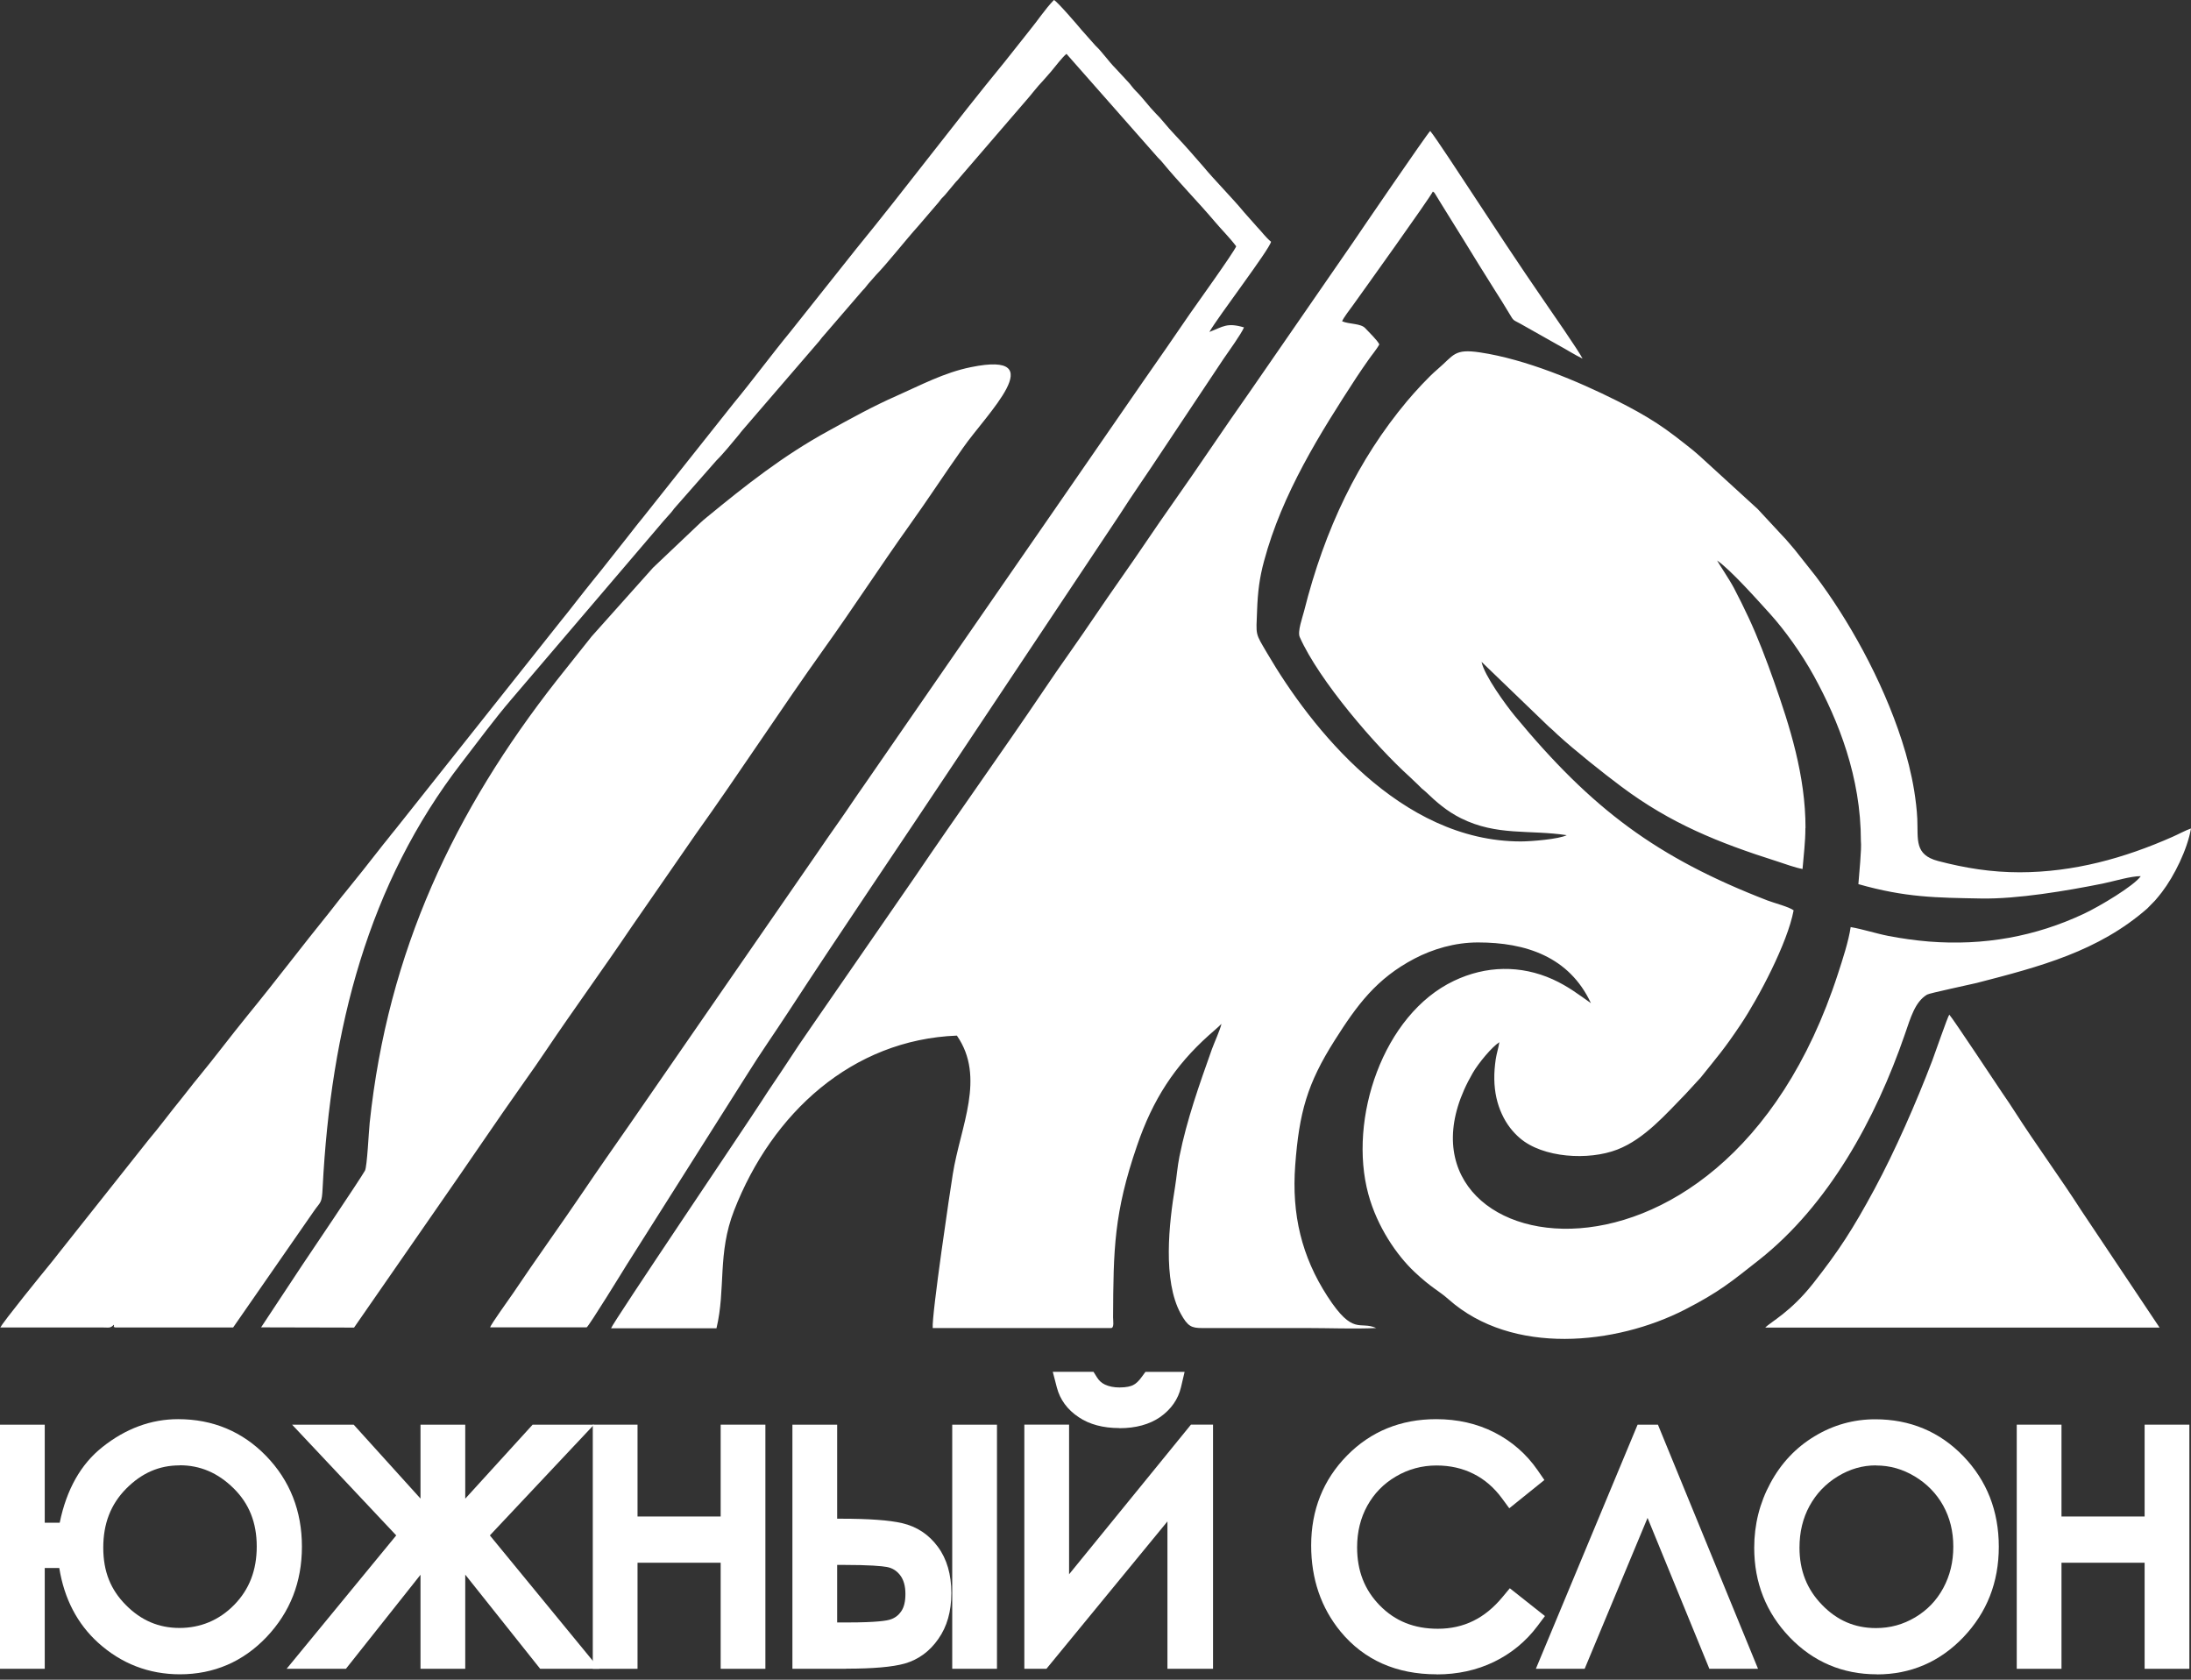
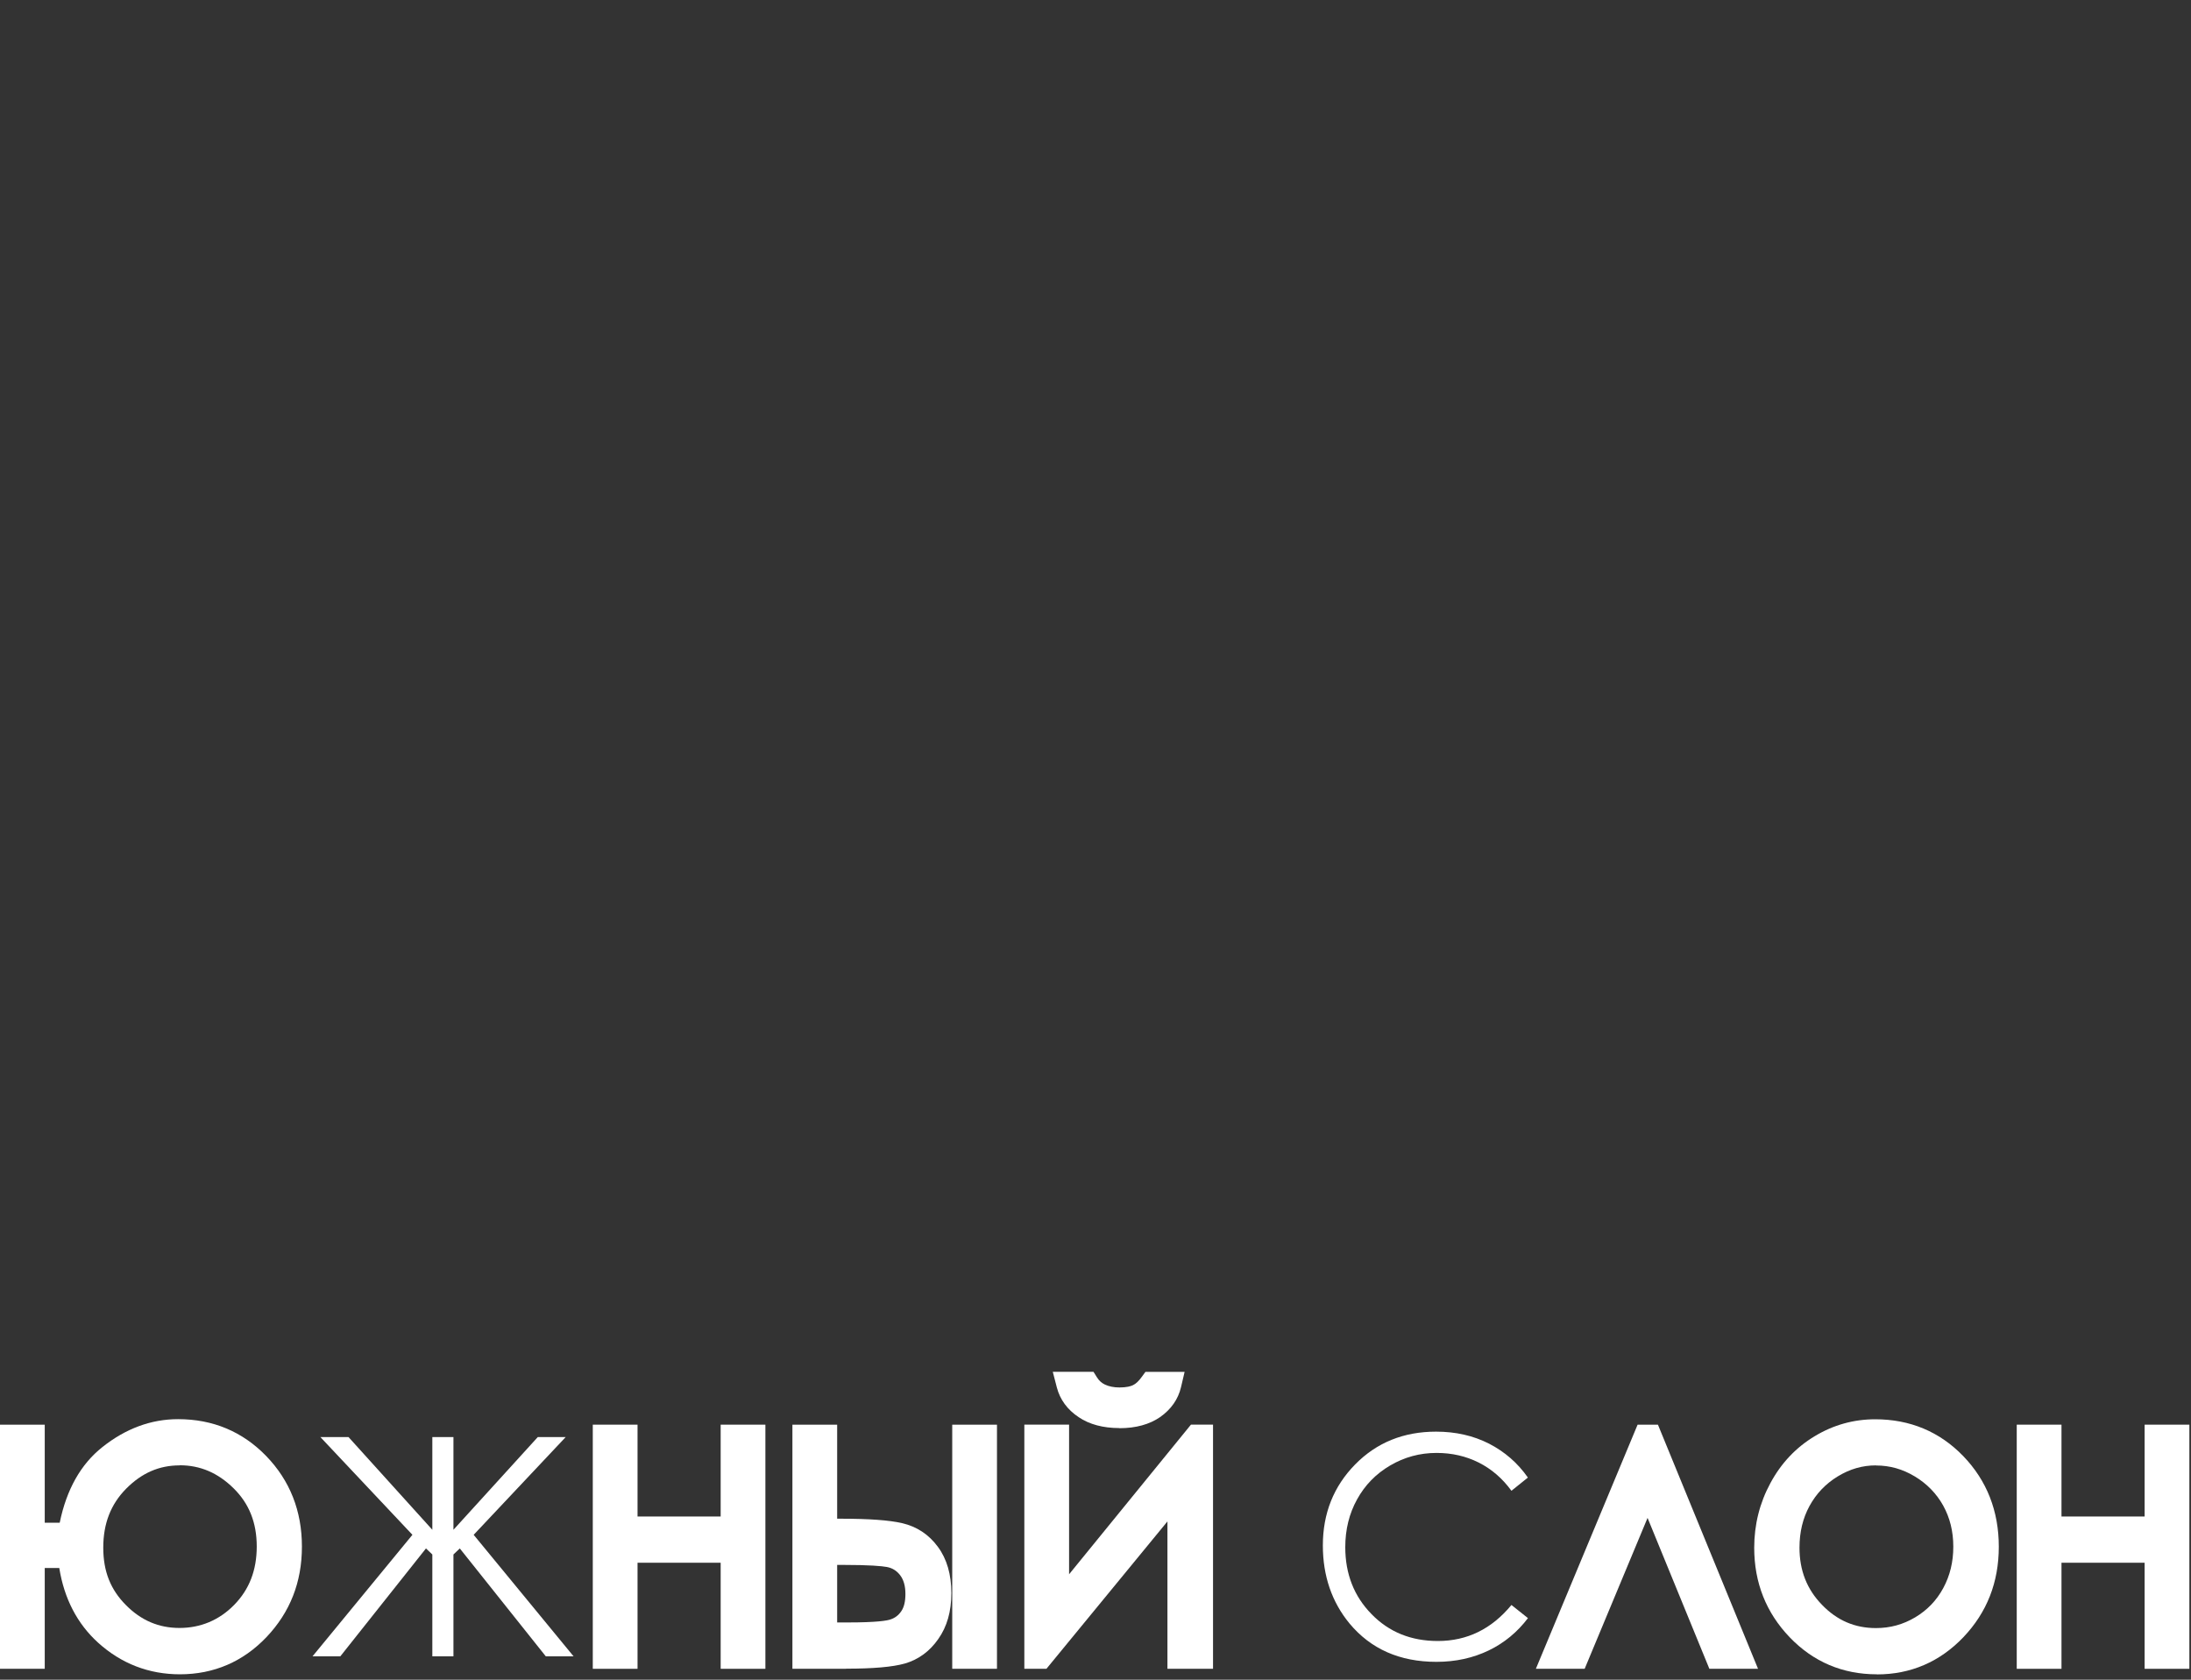
<svg xmlns="http://www.w3.org/2000/svg" width="90" height="69" viewBox="0 0 90 69" fill="none">
  <rect x="0" y="0" width="90" height="69" fill="#333333" stroke="none" />
-   <path fill-rule="evenodd" clip-rule="evenodd" d="M55.128 13.206C55.178 13.056 55.471 12.687 55.584 12.527C55.99 11.961 58.686 8.2 58.858 7.868C58.93 7.92 58.898 7.887 58.962 7.981L59.196 8.364C59.305 8.537 59.4 8.692 59.512 8.874C59.725 9.22 59.923 9.534 60.131 9.87C60.546 10.549 60.948 11.199 61.382 11.887C61.594 12.219 61.815 12.57 62.014 12.906C62.176 13.187 62.163 13.14 62.447 13.295L63.996 14.169C64.339 14.352 64.673 14.572 65.007 14.731C64.868 14.441 63.648 12.682 63.45 12.396C62.384 10.853 61.341 9.262 60.312 7.695C60.122 7.405 58.952 5.618 58.749 5.38C58.618 5.497 55.792 9.636 55.566 9.973L51.34 16.092C50.269 17.608 49.24 19.165 48.165 20.686C47.443 21.706 46.766 22.739 46.048 23.754C45.325 24.779 44.648 25.808 43.93 26.823C43.569 27.333 43.234 27.82 42.878 28.348C41.139 30.926 39.324 33.447 37.586 36.015L33.359 42.134C32.998 42.648 32.651 43.168 32.307 43.696C31.969 44.216 31.616 44.712 31.278 45.245C30.682 46.171 25.146 54.371 25.101 54.563H29.431C29.819 52.94 29.463 51.499 30.154 49.726C31.716 45.717 35.003 42.709 39.306 42.541C40.498 44.262 39.451 46.269 39.139 48.225C39.044 48.8 38.268 54.016 38.313 54.554H45.637C45.777 54.554 45.722 54.25 45.722 54.114C45.736 51.326 45.754 49.829 46.707 47.06C47.357 45.156 48.26 43.781 49.646 42.536C49.827 42.373 50.017 42.218 50.175 42.059C50.111 42.326 49.89 42.803 49.782 43.098C49.272 44.538 48.752 45.989 48.45 47.499C48.364 47.92 48.337 48.328 48.269 48.748C48.021 50.245 47.75 52.598 48.504 53.969C48.788 54.484 48.942 54.554 49.375 54.554H53.683C54.604 54.554 55.62 54.596 56.532 54.554C55.85 54.245 55.593 54.9 54.523 53.244C53.475 51.625 53.051 49.895 53.204 47.864C53.367 45.689 53.701 44.51 54.821 42.742C55.742 41.287 56.541 40.197 58.103 39.379C58.849 38.99 59.752 38.714 60.713 38.714C62.664 38.714 64.457 39.294 65.351 41.208C64.863 40.866 64.421 40.52 63.784 40.23C62.465 39.636 61.038 39.664 59.725 40.291C56.808 41.675 55.372 45.974 56.207 49.053C56.573 50.404 57.381 51.569 58.103 52.248C58.808 52.912 59.079 53.001 59.503 53.375C62.122 55.7 66.385 55.242 69.202 53.801C70.616 53.076 71.121 52.65 72.25 51.761C75.108 49.506 77.046 45.974 78.246 42.489C78.486 41.797 78.662 41.156 79.159 40.857C79.258 40.796 80.888 40.455 81.191 40.38C83.805 39.706 86.194 39.079 88.203 37.32L88.523 36.993C88.609 36.895 88.713 36.768 88.803 36.651C89.314 35.983 89.851 34.893 90 34.032C89.779 34.107 89.472 34.275 89.237 34.378C87.259 35.253 85.187 35.828 82.97 35.833C81.796 35.833 80.725 35.66 79.615 35.37C78.63 35.112 78.793 34.49 78.757 33.639C78.739 33.251 78.689 32.858 78.63 32.483C78.513 31.772 78.337 31.08 78.125 30.43C77.307 27.89 75.894 25.406 74.585 23.67L73.722 22.58C73.627 22.459 73.532 22.365 73.438 22.248C73.334 22.117 73.234 22.033 73.126 21.907L72.201 20.91L69.857 18.768C69.735 18.665 69.649 18.576 69.527 18.482C69.044 18.099 68.584 17.729 68.06 17.388C67.559 17.06 66.994 16.752 66.425 16.466C64.795 15.648 62.673 14.759 60.804 14.478C59.72 14.314 59.729 14.59 59.047 15.171C58.668 15.493 58.131 16.083 57.792 16.485C55.796 18.875 54.423 21.701 53.566 25.111C53.502 25.364 53.29 25.944 53.389 26.168C54.18 27.951 56.514 30.659 57.909 31.913C58.027 32.02 58.122 32.123 58.243 32.231C58.302 32.282 58.334 32.329 58.397 32.385C58.46 32.441 58.501 32.465 58.564 32.526C59.007 32.951 59.436 33.325 60.009 33.611C61.49 34.35 62.831 34.074 64.357 34.308C64.037 34.471 62.899 34.565 62.47 34.565C57.521 34.565 53.85 29.901 52.062 26.851C51.547 25.972 51.597 26.14 51.638 25.06C51.665 24.316 51.737 23.736 51.922 23.053C52.667 20.274 54.216 17.809 55.728 15.489C55.873 15.264 56.035 15.04 56.189 14.815C56.338 14.595 56.55 14.352 56.659 14.146C56.564 13.959 56.243 13.659 56.081 13.482C55.895 13.281 55.431 13.323 55.137 13.201M0 54.53H4.199C4.488 54.53 4.524 54.572 4.678 54.418C4.705 54.54 4.606 54.484 4.737 54.53H9.577L12.882 49.768C13.176 49.338 13.221 49.46 13.253 48.791C13.587 42.242 15.131 36.296 18.955 31.342C19.642 30.453 20.292 29.56 21.023 28.708L26.93 21.785C27.142 21.532 27.322 21.322 27.553 21.069C27.607 21.009 27.639 20.962 27.688 20.896L29.436 18.908C29.693 18.66 30.104 18.155 30.361 17.846C30.424 17.771 30.447 17.725 30.515 17.654L33.657 14.006C33.721 13.931 33.743 13.884 33.811 13.814L35.351 12.027C35.414 11.947 35.446 11.924 35.513 11.849C35.577 11.779 35.604 11.727 35.667 11.657L35.987 11.293C36.448 10.82 37.22 9.838 37.703 9.304L38.493 8.383C38.561 8.313 38.584 8.266 38.647 8.191C38.701 8.121 38.755 8.083 38.814 8.013L39.266 7.471C39.351 7.382 39.36 7.377 39.428 7.288L42.079 4.21C42.345 3.915 42.58 3.588 42.855 3.303L43.176 2.938C43.343 2.741 43.627 2.358 43.808 2.213L47.502 6.404C47.578 6.498 47.655 6.558 47.732 6.652C48.427 7.499 49.199 8.275 49.904 9.108C50.188 9.445 50.513 9.763 50.78 10.118C50.689 10.357 49.064 12.621 48.879 12.888C48.246 13.809 47.605 14.749 46.955 15.671L43.122 21.219C41.839 23.085 40.57 24.896 39.288 26.762L35.455 32.31C35.129 32.769 34.836 33.222 34.502 33.695C34.177 34.153 33.861 34.612 33.545 35.075L25.878 46.171C25.236 47.093 24.586 48.019 23.954 48.954C23.001 50.362 22.021 51.714 21.078 53.122C20.933 53.338 20.166 54.395 20.134 54.526H24.098C24.184 54.493 25.661 52.089 25.742 51.958L30.7 44.122C31.26 43.224 31.82 42.433 32.38 41.573C34.615 38.148 36.917 34.771 39.184 31.361L45.989 21.149C46.535 20.293 47.131 19.451 47.696 18.59L50.251 14.754C50.45 14.464 50.978 13.734 51.1 13.449C50.396 13.243 50.251 13.416 49.678 13.636C50.035 13.009 52.139 10.259 52.211 9.931C51.985 9.744 51.863 9.557 51.647 9.332L51.1 8.715C50.64 8.154 49.881 7.391 49.434 6.848L48.874 6.208C48.513 5.791 48.107 5.398 47.754 4.963C47.651 4.837 47.601 4.79 47.474 4.659C47.181 4.36 46.955 4.032 46.653 3.733C46.549 3.63 46.481 3.527 46.386 3.415L45.826 2.811C45.528 2.512 45.298 2.157 44.991 1.866L44.427 1.23C44.287 1.057 43.42 0.051 43.293 0C42.941 0.36 42.62 0.851 42.286 1.258L41.27 2.54C39.198 5.066 37.247 7.681 35.179 10.212L32.474 13.617C31.675 14.59 30.926 15.61 30.122 16.583L26.401 21.27C26.166 21.551 25.954 21.837 25.719 22.131C25.259 22.702 24.834 23.263 24.365 23.834C24.148 24.101 23.922 24.391 23.697 24.676C23.471 24.966 23.25 25.251 23.015 25.537L16.242 34.069C16.12 34.214 16.034 34.327 15.908 34.486C15.799 34.621 15.686 34.757 15.573 34.907C15.348 35.201 15.117 35.477 14.892 35.772L14.219 36.609C13.984 36.89 13.772 37.175 13.537 37.47C12.404 38.869 11.302 40.328 10.164 41.718C9.482 42.555 8.818 43.444 8.128 44.281C7.897 44.557 7.699 44.828 7.459 45.123C7.229 45.408 6.999 45.694 6.778 45.984C6.556 46.274 6.331 46.55 6.105 46.821L2.384 51.513C2.267 51.663 2.163 51.798 2.05 51.934C1.802 52.234 0.086 54.348 0.023 54.521L0 54.53ZM10.729 54.526L14.544 54.535L18.043 49.488C19.204 47.827 20.396 46.049 21.556 44.412C21.854 43.996 22.139 43.584 22.428 43.154C23.561 41.47 24.803 39.767 25.941 38.078L28.582 34.261C30.339 31.805 32.1 29.097 33.852 26.645C35.035 24.994 36.181 23.226 37.364 21.57C38.105 20.536 38.819 19.437 39.554 18.403C40.521 17.009 43.253 14.394 39.884 15.082C38.778 15.306 37.816 15.825 36.841 16.256C35.843 16.695 34.944 17.196 34.028 17.701C32.163 18.721 30.623 19.942 29.034 21.247C28.939 21.322 28.844 21.406 28.758 21.486L26.826 23.319L24.302 26.145L22.875 27.941C18.671 33.302 15.93 39.07 15.185 46.129C15.149 46.456 15.081 47.93 14.991 48.089C14.774 48.472 12.593 51.705 12.413 51.972L10.719 54.535L10.729 54.526ZM80.071 41.68C79.999 41.774 79.47 43.313 79.371 43.57C78.712 45.296 77.845 47.275 76.996 48.851C76.106 50.498 75.537 51.377 74.476 52.725C73.541 53.908 72.747 54.292 72.512 54.535H88.709L85.485 49.712C84.658 48.421 83.602 46.976 82.775 45.684C82.599 45.408 82.428 45.156 82.238 44.88C82.085 44.655 80.193 41.797 80.075 41.685L80.071 41.68ZM74.165 34.023C74.169 31.852 73.51 29.812 72.869 27.988C72.557 27.104 72.205 26.178 71.826 25.368C71.627 24.938 71.437 24.564 71.221 24.147C71.035 23.797 70.575 23.114 70.534 23.025C71.085 23.399 72.223 24.681 72.711 25.219C73.316 25.888 74.002 26.846 74.503 27.754C75.528 29.62 76.44 31.931 76.44 34.542C76.477 34.86 76.364 35.931 76.337 36.319C78.278 36.871 79.538 36.876 81.38 36.909C82.852 36.937 84.889 36.595 86.374 36.296C86.79 36.212 87.544 35.983 87.936 35.992C87.661 36.389 86.239 37.236 85.611 37.531C83.606 38.476 81.484 38.855 79.231 38.677C78.671 38.63 78.111 38.551 77.574 38.448C77.05 38.345 76.531 38.172 76.02 38.083C75.939 38.654 75.677 39.453 75.501 39.992C70.67 54.914 56.099 51.658 60.497 44.075C60.727 43.678 61.278 43.009 61.589 42.812C61.558 43.032 61.477 43.266 61.44 43.514C61.4 43.79 61.377 44.057 61.382 44.337C61.391 44.875 61.499 45.343 61.693 45.764C61.887 46.19 62.154 46.513 62.425 46.746C63.373 47.57 65.26 47.677 66.43 47.224C67.559 46.788 68.448 45.745 69.238 44.941L69.862 44.262C70.557 43.392 70.819 43.107 71.501 42.087C72.232 40.997 73.429 38.733 73.677 37.395C73.487 37.25 72.878 37.096 72.611 36.993C68.046 35.229 65.391 33.237 62.226 29.41C61.856 28.961 60.971 27.749 60.858 27.188L63.621 29.85C63.748 29.957 63.847 30.051 63.978 30.177C64.66 30.804 65.874 31.772 66.597 32.31C68.629 33.831 70.584 34.617 73.013 35.388C73.32 35.487 73.731 35.641 74.043 35.697C74.088 35.122 74.16 34.612 74.16 34.013L74.165 34.023Z" fill="white" />
  <path d="M11.032 63.533C11.032 62.419 10.663 61.502 9.926 60.774C9.189 60.05 8.34 59.684 7.369 59.684C6.399 59.684 5.563 60.05 4.835 60.788C4.112 61.526 3.748 62.456 3.748 63.575C3.748 64.694 4.107 65.577 4.826 66.301C5.545 67.025 6.394 67.387 7.369 67.387C8.345 67.387 9.243 67.02 9.958 66.292C10.672 65.563 11.027 64.642 11.027 63.533M1.353 63.058H2.862C3.078 61.611 3.626 60.539 4.507 59.848C5.383 59.153 6.322 58.805 7.32 58.805C8.619 58.805 9.711 59.261 10.596 60.168C11.476 61.079 11.917 62.198 11.917 63.528C11.917 64.858 11.481 65.963 10.605 66.884C9.729 67.805 8.659 68.266 7.387 68.266C6.224 68.266 5.213 67.875 4.345 67.095C3.483 66.315 2.988 65.248 2.858 63.899H1.348V68.04H0.485V59.035H1.348V63.063L1.353 63.058Z" fill="white" />
  <path d="M18.626 63.856V68.039H17.759V63.856L17.498 63.607L13.98 68.039H12.838L16.941 63.048L13.162 59.034H14.317L17.759 62.841V59.034H18.626V62.841L22.09 59.034H23.236L19.457 63.048L23.56 68.039H22.419L18.887 63.607L18.626 63.856Z" fill="white" />
  <path d="M24.835 59.034H25.698V62.808H30.088V59.034H30.951V68.039H30.088V63.687H25.698V68.039H24.835V59.034Z" fill="white" />
  <path d="M39.601 59.034H40.463V68.039H39.601V59.034ZM33.903 67.16H34.824C35.795 67.16 36.424 67.113 36.72 67.014C37.012 66.921 37.251 66.742 37.426 66.479C37.601 66.22 37.686 65.887 37.686 65.478C37.686 65.026 37.579 64.665 37.358 64.383C37.138 64.101 36.86 63.931 36.523 63.866C36.186 63.804 35.556 63.772 34.635 63.772H33.912V67.16H33.903ZM33.903 59.034V62.898H34.523C35.651 62.898 36.46 62.954 36.95 63.067C37.439 63.179 37.839 63.443 38.136 63.852C38.437 64.265 38.59 64.791 38.59 65.44C38.59 66.089 38.446 66.606 38.149 67.024C37.857 67.442 37.484 67.715 37.03 67.846C36.577 67.973 35.817 68.039 34.752 68.039H33.036V59.034H33.903Z" fill="white" />
  <path d="M43.883 56.863H44.652C44.786 57.075 44.962 57.235 45.186 57.343C45.407 57.451 45.676 57.502 45.982 57.502C46.287 57.502 46.548 57.456 46.741 57.361C46.934 57.267 47.114 57.103 47.285 56.863H48.026C47.941 57.23 47.721 57.54 47.37 57.785C47.015 58.029 46.552 58.156 45.973 58.156C45.393 58.156 44.93 58.033 44.571 57.794C44.207 57.55 43.978 57.244 43.879 56.868M49.338 68.04H48.44V61.121L42.755 68.04H42.562V59.035H43.425V66.056L49.145 59.035H49.338V68.04Z" fill="white" />
  <path d="M62.764 60.694L62.086 61.239C61.713 60.727 61.264 60.342 60.738 60.078C60.212 59.815 59.637 59.684 59.008 59.684C58.32 59.684 57.687 59.858 57.102 60.201C56.518 60.544 56.065 61.009 55.745 61.592C55.422 62.175 55.26 62.828 55.26 63.556C55.26 64.656 55.62 65.573 56.339 66.306C57.058 67.044 57.965 67.41 59.062 67.41C60.266 67.41 61.273 66.917 62.086 65.93L62.764 66.47C62.333 67.039 61.798 67.486 61.156 67.796C60.513 68.106 59.799 68.266 59.003 68.266C57.498 68.266 56.307 67.739 55.435 66.691C54.708 65.808 54.339 64.736 54.339 63.486C54.339 62.17 54.779 61.061 55.665 60.158C56.55 59.256 57.66 58.81 58.99 58.81C59.794 58.81 60.518 58.974 61.165 59.303C61.812 59.637 62.342 60.097 62.76 60.694" fill="white" />
-   <path d="M71.474 68.039H70.539L67.677 61.065L64.774 68.039H63.834L67.587 59.034H67.78L71.474 68.039Z" fill="white" />
  <path d="M77.059 59.684C76.425 59.684 75.819 59.858 75.248 60.205C74.677 60.553 74.232 61.018 73.909 61.606C73.59 62.193 73.428 62.851 73.428 63.575C73.428 64.642 73.783 65.544 74.493 66.282C75.203 67.02 76.057 67.387 77.059 67.387C77.728 67.387 78.344 67.217 78.915 66.879C79.485 66.541 79.93 66.075 80.245 65.488C80.564 64.9 80.721 64.247 80.721 63.528C80.721 62.809 80.559 62.165 80.245 61.592C79.925 61.014 79.476 60.553 78.901 60.205C78.321 59.858 77.71 59.684 77.059 59.684ZM77.023 58.805C78.326 58.805 79.418 59.261 80.294 60.168C81.17 61.079 81.611 62.198 81.611 63.528C81.611 64.858 81.175 65.967 80.299 66.884C79.422 67.8 78.353 68.261 77.09 68.261C75.828 68.261 74.736 67.805 73.859 66.888C72.983 65.977 72.543 64.868 72.543 63.57C72.543 62.706 72.74 61.902 73.14 61.164C73.54 60.426 74.084 59.848 74.776 59.43C75.463 59.011 76.214 58.805 77.018 58.805H77.023Z" fill="white" />
  <path d="M83.327 59.034H84.19V62.808H88.58V59.034H89.443V68.039H88.58V63.687H84.19V68.039H83.327V59.034Z" fill="white" />
  <path d="M7.392 68.778C6.116 68.778 4.983 68.341 4.031 67.48C3.177 66.705 2.638 65.676 2.435 64.411H1.838V68.552H0V58.523H1.838V62.55H2.453C2.732 61.187 3.321 60.144 4.206 59.444C5.163 58.682 6.21 58.297 7.315 58.297C8.74 58.297 9.958 58.804 10.933 59.81C11.908 60.816 12.402 62.066 12.402 63.532C12.402 64.999 11.912 66.23 10.951 67.245C9.985 68.261 8.785 68.778 7.387 68.778H7.392ZM7.374 60.196C6.534 60.196 5.819 60.511 5.181 61.154C4.547 61.798 4.242 62.588 4.242 63.575C4.242 64.562 4.547 65.304 5.172 65.934C5.801 66.569 6.525 66.874 7.374 66.874C8.223 66.874 8.996 66.564 9.621 65.925C10.241 65.29 10.546 64.505 10.546 63.528C10.546 62.55 10.236 61.77 9.598 61.14C8.951 60.501 8.223 60.191 7.378 60.191L7.374 60.196Z" fill="white" />
-   <path d="M24.62 68.552H22.189L19.111 64.684V68.552H17.273V64.689L14.209 68.552H11.773L16.276 63.072L11.998 58.523H14.528L17.273 61.559V58.523H19.111V61.563L21.879 58.523H24.4L20.122 63.072L24.62 68.552Z" fill="white" />
  <path d="M31.44 68.552H29.603V64.195H26.188V68.552H24.35V58.523H26.188V62.296H29.603V58.523H31.44V68.552Z" fill="white" />
  <path d="M40.953 68.552H39.115V58.523H40.953V68.552ZM34.756 68.552H32.55V58.523H34.388V62.386H34.523C35.7 62.386 36.531 62.447 37.057 62.569C37.664 62.71 38.158 63.039 38.526 63.542C38.895 64.04 39.079 64.679 39.079 65.441C39.079 66.202 38.899 66.822 38.544 67.325C38.189 67.838 37.722 68.176 37.165 68.336C36.662 68.477 35.871 68.547 34.756 68.547V68.552ZM34.824 66.648C36.023 66.648 36.437 66.573 36.572 66.526C36.765 66.465 36.909 66.352 37.021 66.188C37.138 66.019 37.192 65.779 37.192 65.478C37.192 65.149 37.12 64.895 36.972 64.703C36.828 64.519 36.653 64.411 36.428 64.369C36.221 64.332 35.736 64.284 34.626 64.284H34.388V66.648H34.824Z" fill="white" />
  <path d="M49.828 68.551H47.955V62.498L42.985 68.551H42.077V58.522H43.915V64.669L48.921 58.522H49.828V68.551ZM45.978 58.663C45.312 58.663 44.751 58.513 44.31 58.216C43.843 57.906 43.542 57.493 43.412 56.995L43.245 56.351H44.917L45.061 56.581C45.142 56.712 45.25 56.811 45.389 56.877C45.551 56.952 45.748 56.995 45.986 56.995C46.283 56.995 46.454 56.943 46.539 56.901C46.661 56.844 46.782 56.727 46.903 56.557L47.051 56.355H48.66L48.512 56.985C48.395 57.479 48.108 57.892 47.654 58.212C47.218 58.513 46.656 58.668 45.986 58.668L45.978 58.663Z" fill="white" />
-   <path d="M59.008 68.778C57.359 68.778 56.034 68.19 55.072 67.029C54.268 66.052 53.859 64.863 53.859 63.486C53.859 62.029 54.353 60.788 55.333 59.791C56.308 58.8 57.539 58.297 58.995 58.297C59.871 58.297 60.676 58.48 61.386 58.842C62.105 59.209 62.702 59.73 63.16 60.393L63.439 60.797L61.997 61.958L61.7 61.554C61.377 61.112 60.981 60.769 60.527 60.543C60.073 60.313 59.561 60.2 59.008 60.2C58.411 60.2 57.849 60.351 57.341 60.651C56.829 60.952 56.447 61.347 56.164 61.855C55.886 62.358 55.746 62.931 55.746 63.561C55.746 64.529 56.052 65.309 56.676 65.948C57.305 66.592 58.087 66.907 59.062 66.907C60.127 66.907 60.995 66.479 61.718 65.605L62.019 65.243L63.462 66.385L63.156 66.794C62.68 67.429 62.078 67.922 61.372 68.265C60.667 68.608 59.876 68.782 59.017 68.782L59.008 68.778Z" fill="white" />
  <path d="M72.215 68.552H70.216L67.677 62.353L65.093 68.552H63.089L67.268 58.523H68.103L72.215 68.552Z" fill="white" />
  <path d="M77.09 68.778C75.688 68.778 74.484 68.265 73.518 67.26C72.547 66.249 72.058 65.013 72.058 63.58C72.058 62.63 72.282 61.737 72.723 60.924C73.163 60.106 73.774 59.458 74.543 58.997C75.302 58.537 76.142 58.302 77.027 58.302C78.456 58.302 79.674 58.809 80.645 59.815C81.615 60.821 82.105 62.071 82.105 63.537C82.105 65.004 81.615 66.24 80.649 67.255C79.678 68.27 78.483 68.782 77.099 68.782L77.09 68.778ZM77.059 60.196C76.506 60.196 75.994 60.342 75.491 60.647C74.992 60.953 74.614 61.347 74.331 61.86C74.053 62.372 73.918 62.936 73.918 63.575C73.918 64.51 74.219 65.281 74.839 65.92C75.459 66.564 76.187 66.879 77.059 66.879C77.647 66.879 78.173 66.733 78.672 66.437C79.166 66.141 79.544 65.751 79.822 65.239C80.101 64.722 80.236 64.162 80.236 63.533C80.236 62.903 80.096 62.348 79.822 61.85C79.548 61.357 79.157 60.953 78.659 60.652C78.151 60.346 77.629 60.2 77.059 60.2V60.196Z" fill="white" />
  <path d="M89.933 68.552H88.095V64.195H84.68V68.552H82.842V58.523H84.68V62.296H88.095V58.523H89.933V68.552Z" fill="white" />
</svg>